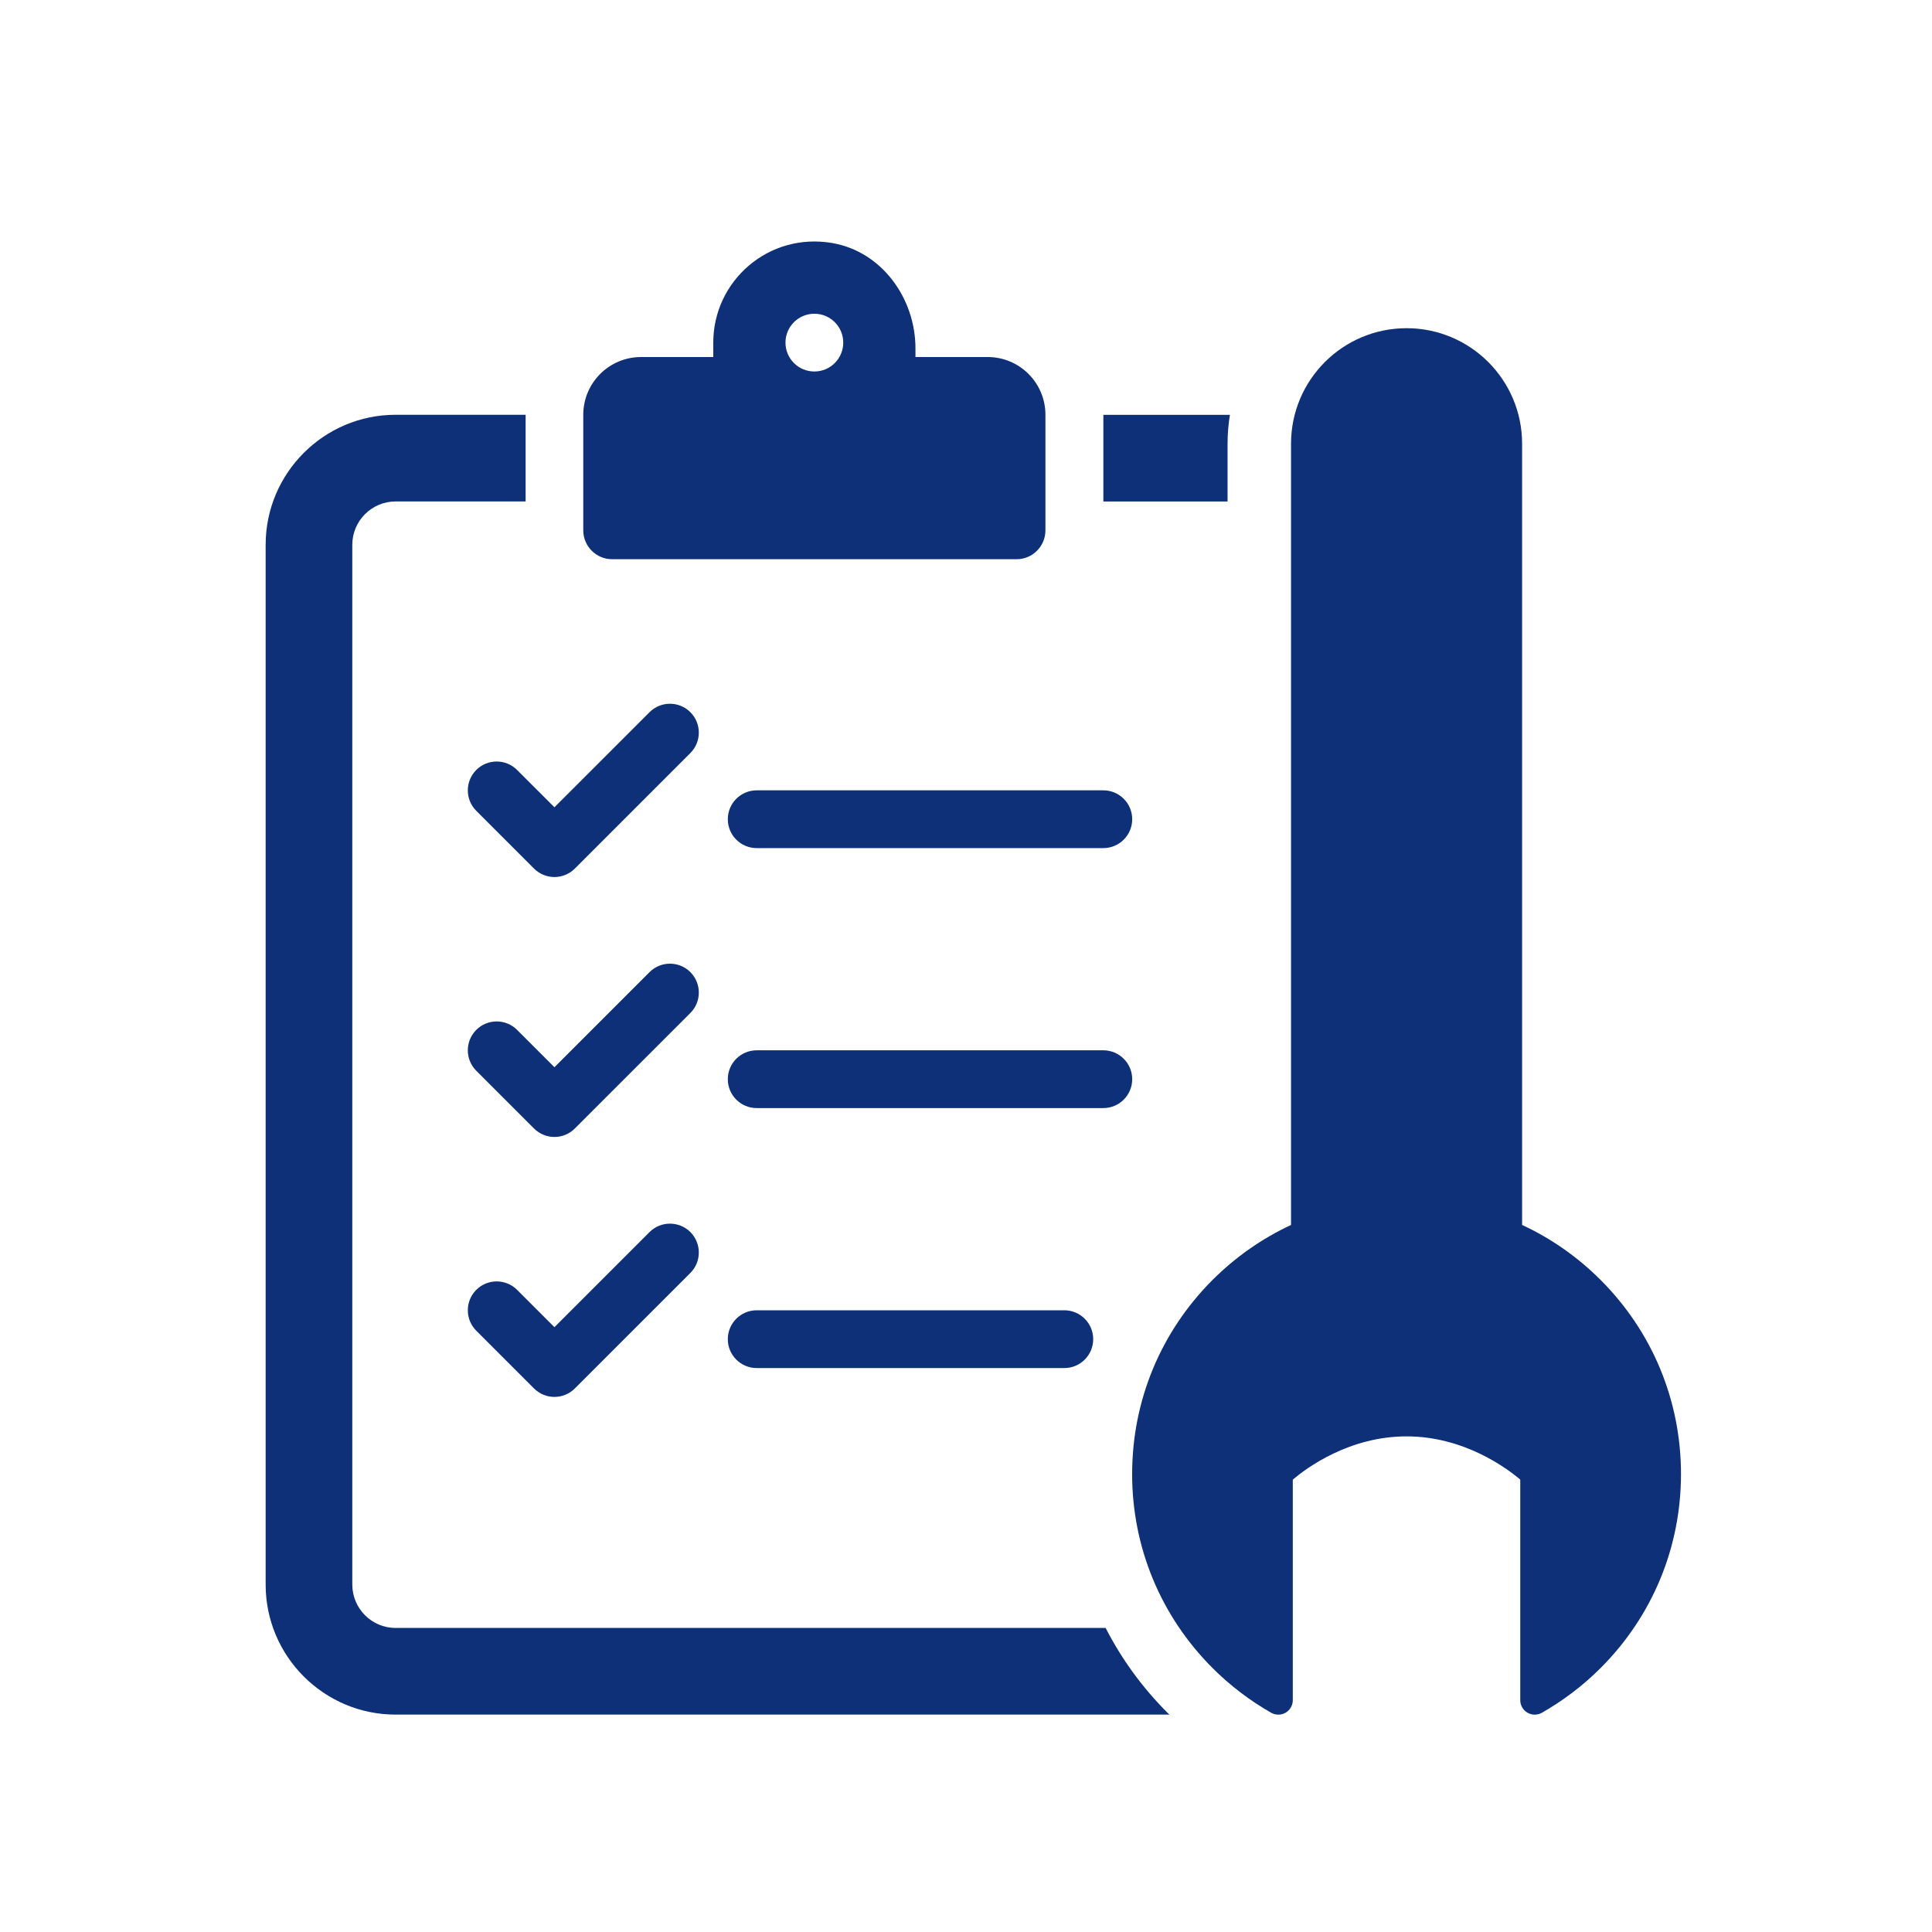
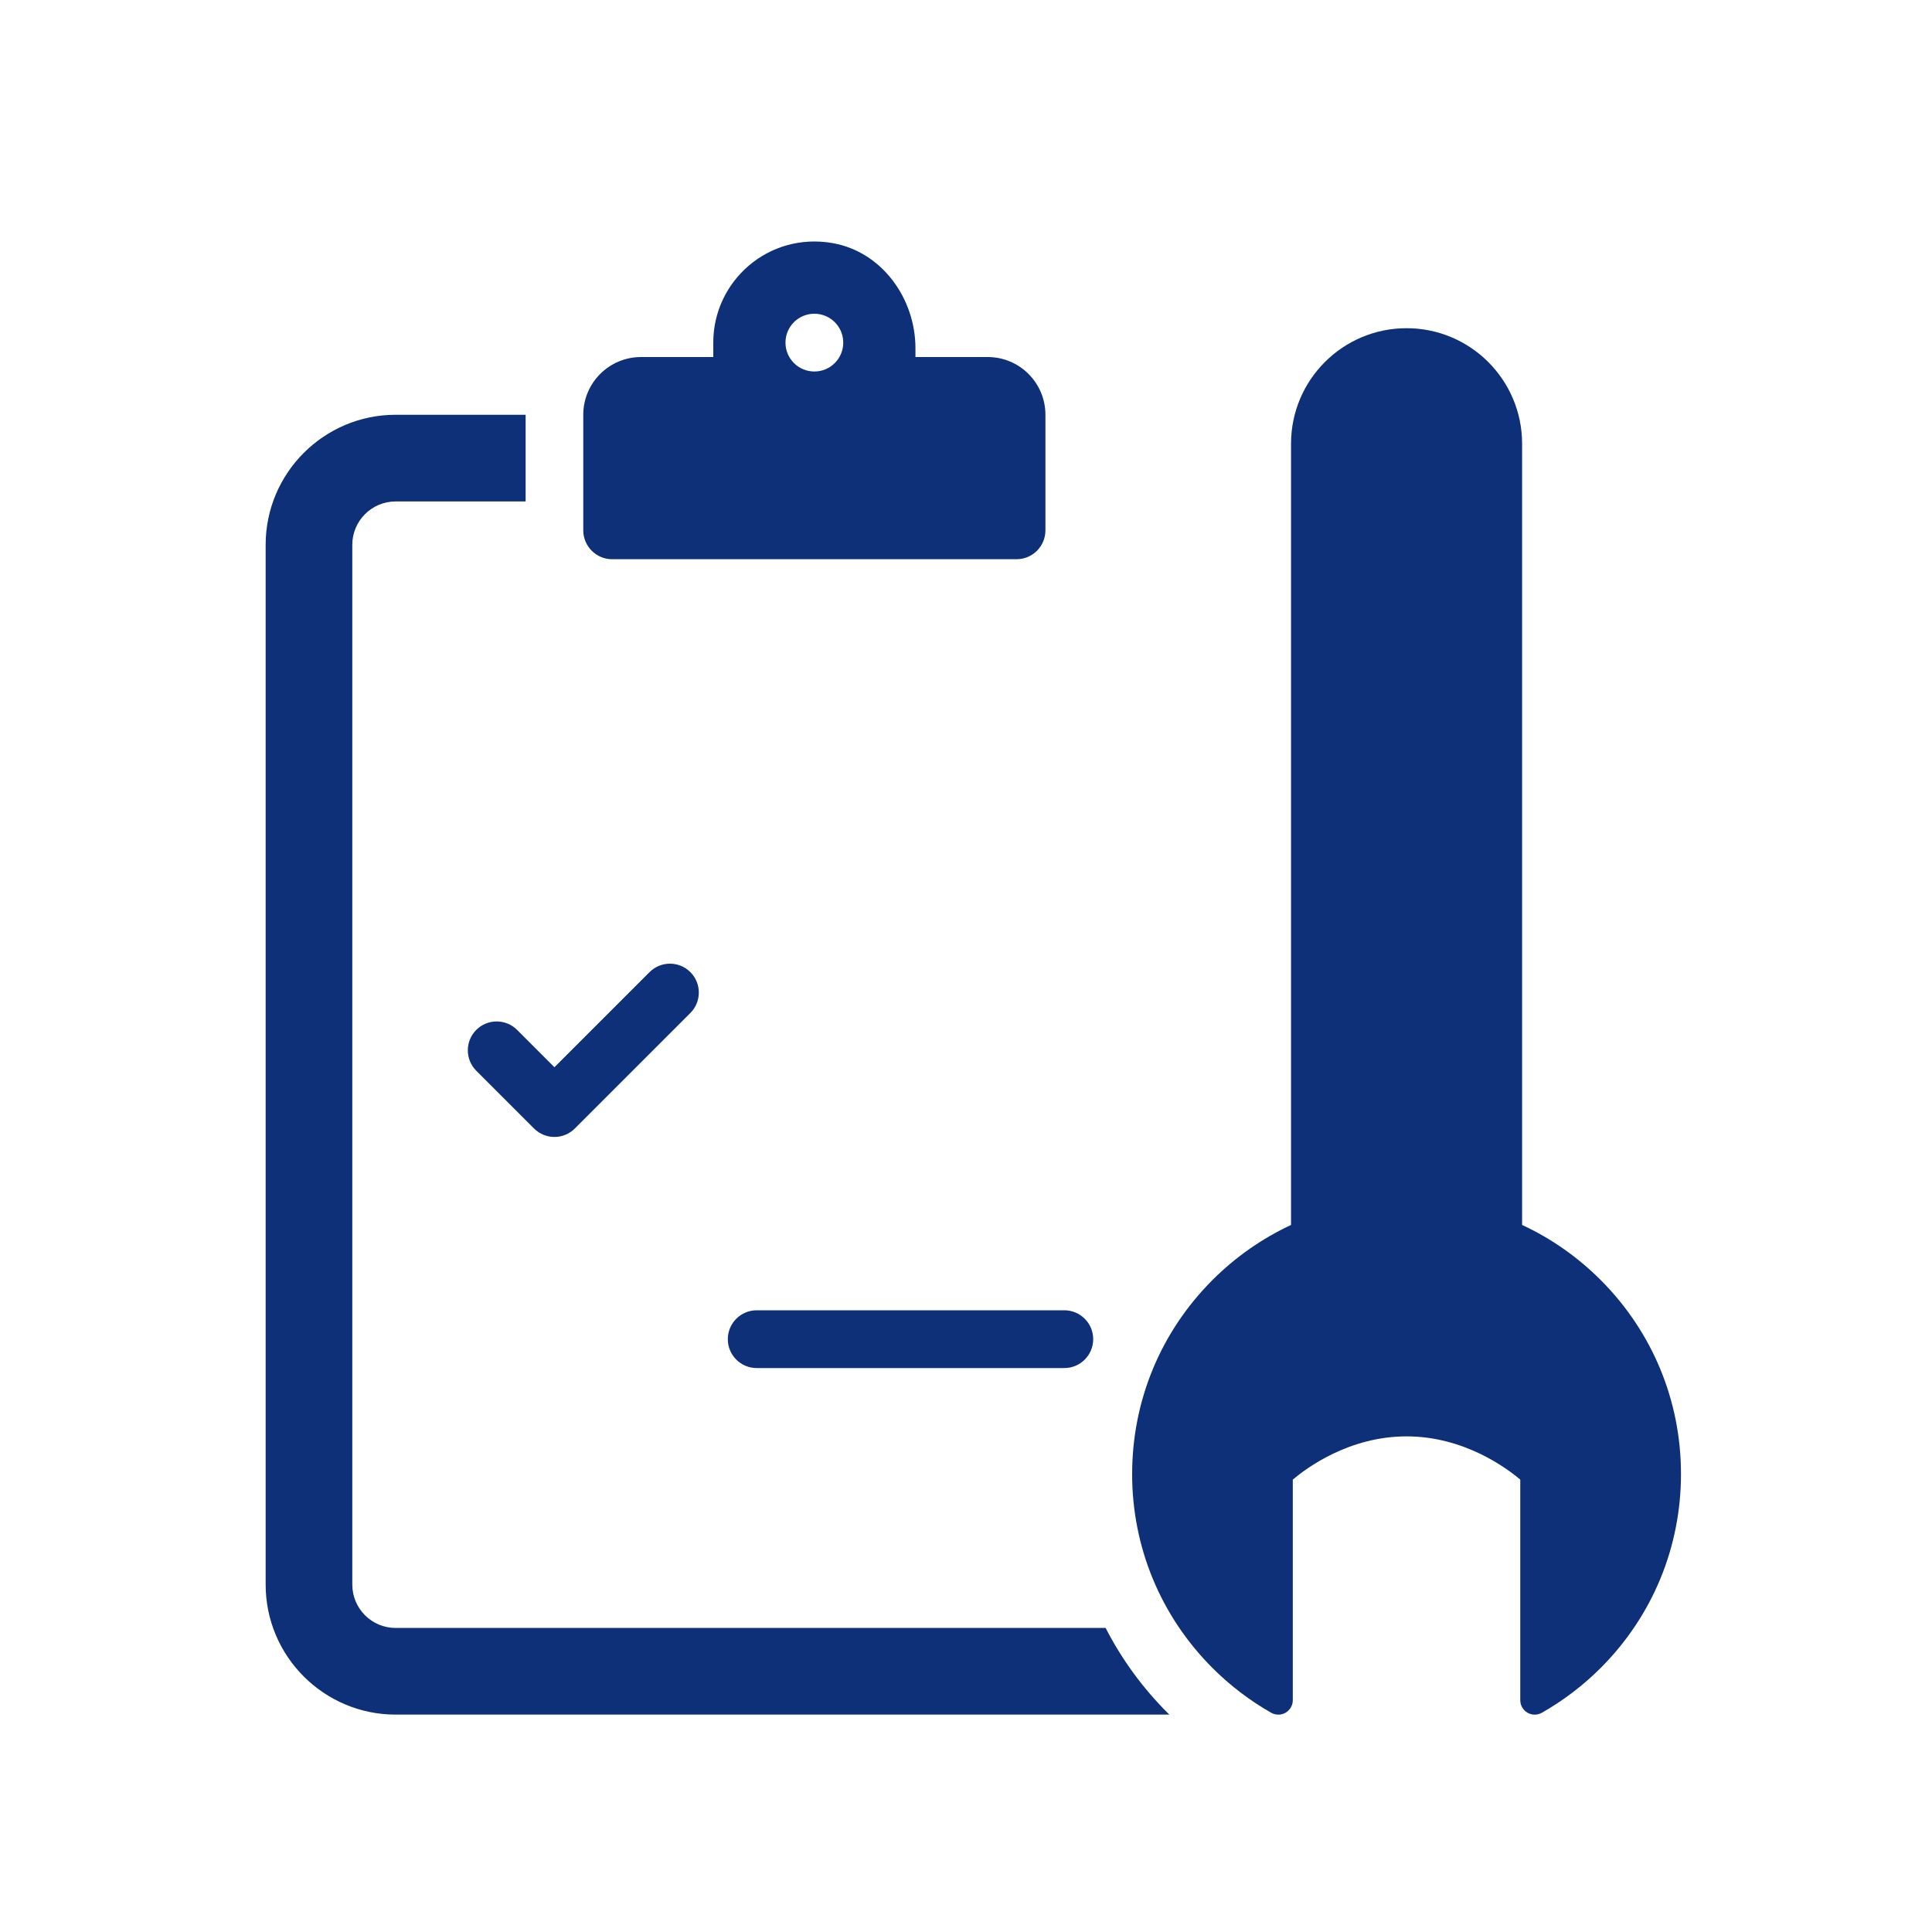
<svg xmlns="http://www.w3.org/2000/svg" width="80" height="80" viewBox="0 0 80 80" fill="none">
  <path d="M40.897 14.785H37.907V14.424C37.907 12.351 36.512 10.42 34.47 10.065C31.828 9.606 29.535 11.629 29.535 14.186V14.784H26.544C25.223 14.784 24.152 15.854 24.152 17.176V21.96C24.152 22.621 24.688 23.156 25.348 23.156H42.093C42.754 23.156 43.289 22.621 43.289 21.96V17.176C43.289 15.854 42.219 14.784 40.897 14.784V14.785ZM33.721 15.383C33.06 15.383 32.525 14.848 32.525 14.187C32.525 13.526 33.06 12.991 33.721 12.991C34.382 12.991 34.917 13.526 34.917 14.187C34.917 14.848 34.382 15.383 33.721 15.383Z" fill="#0D3078" />
-   <path d="M45.686 35.118H31.333C30.672 35.118 30.137 34.583 30.137 33.922C30.137 33.261 30.672 32.726 31.333 32.726H45.686C46.346 32.726 46.882 33.261 46.882 33.922C46.882 34.583 46.346 35.118 45.686 35.118Z" fill="#0D3078" />
-   <path d="M45.686 45.883H31.333C30.672 45.883 30.137 45.348 30.137 44.687C30.137 44.026 30.672 43.491 31.333 43.491H45.686C46.346 43.491 46.882 44.026 46.882 44.687C46.882 45.348 46.346 45.883 45.686 45.883Z" fill="#0D3078" />
  <path d="M44.071 56.648H31.333C30.672 56.648 30.137 56.113 30.137 55.452C30.137 54.792 30.672 54.256 31.333 54.256H44.071C44.732 54.256 45.267 54.792 45.267 55.452C45.267 56.113 44.732 56.648 44.071 56.648Z" fill="#0D3078" />
  <path d="M22.959 47.079C22.653 47.079 22.348 46.962 22.113 46.729L19.721 44.337C19.255 43.87 19.255 43.112 19.721 42.646C20.187 42.179 20.945 42.179 21.412 42.646L22.958 44.192L26.896 40.254C27.362 39.787 28.12 39.787 28.587 40.254C29.053 40.72 29.053 41.478 28.587 41.945L23.802 46.729C23.569 46.962 23.263 47.079 22.956 47.079H22.959Z" fill="#0D3078" />
-   <path d="M22.959 36.316C22.653 36.316 22.348 36.199 22.113 35.966L19.721 33.574C19.255 33.107 19.255 32.349 19.721 31.883C20.187 31.416 20.945 31.416 21.412 31.883L22.958 33.428L26.896 29.491C27.362 29.024 28.12 29.024 28.587 29.491C29.053 29.957 29.053 30.715 28.587 31.181L23.802 35.966C23.569 36.199 23.263 36.316 22.956 36.316H22.959Z" fill="#0D3078" />
-   <path d="M22.959 57.843C22.653 57.843 22.348 57.727 22.113 57.493L19.721 55.101C19.255 54.635 19.255 53.877 19.721 53.41C20.187 52.944 20.945 52.944 21.412 53.41L22.958 54.956L26.896 51.018C27.362 50.552 28.12 50.552 28.587 51.018C29.053 51.485 29.053 52.243 28.587 52.709L23.802 57.493C23.569 57.727 23.263 57.843 22.956 57.843H22.959Z" fill="#0D3078" />
-   <path d="M50.831 20.765V18.373C50.831 17.967 50.864 17.567 50.928 17.177H45.688V20.765H50.831Z" fill="#0D3078" />
  <path d="M48.349 70.928C47.3 69.88 46.439 68.693 45.782 67.41H16.382C15.393 67.41 14.588 66.606 14.588 65.616V22.558C14.588 21.568 15.393 20.764 16.382 20.764H21.765V17.175H16.382C13.415 17.175 11 19.59 11 22.558V65.616C11 68.584 13.415 70.998 16.382 70.998H48.422C48.398 70.974 48.374 70.952 48.35 70.928H48.349Z" fill="#0D3078" />
  <path d="M46.879 61.033C46.879 64.068 48.062 66.921 50.207 69.068C50.934 69.794 51.751 70.418 52.639 70.922C52.823 71.026 53.051 71.026 53.234 70.919C53.418 70.811 53.532 70.614 53.532 70.401V61.268C54.078 60.803 55.849 59.477 58.242 59.477C60.634 59.477 62.404 60.804 62.951 61.268V70.401C62.951 70.615 63.065 70.811 63.248 70.919C63.432 71.026 63.66 71.026 63.845 70.922C64.735 70.416 65.552 69.793 66.278 69.069C68.424 66.922 69.606 64.07 69.606 61.035C69.606 58 68.423 55.147 66.278 53C65.319 52.042 64.22 51.276 63.027 50.723V18.374C63.027 15.732 60.885 13.59 58.243 13.59C55.601 13.59 53.459 15.732 53.459 18.374V50.723C52.266 51.278 51.167 52.043 50.209 53C48.062 55.146 46.88 58 46.88 61.035L46.879 61.033Z" fill="#0D3078" />
</svg>